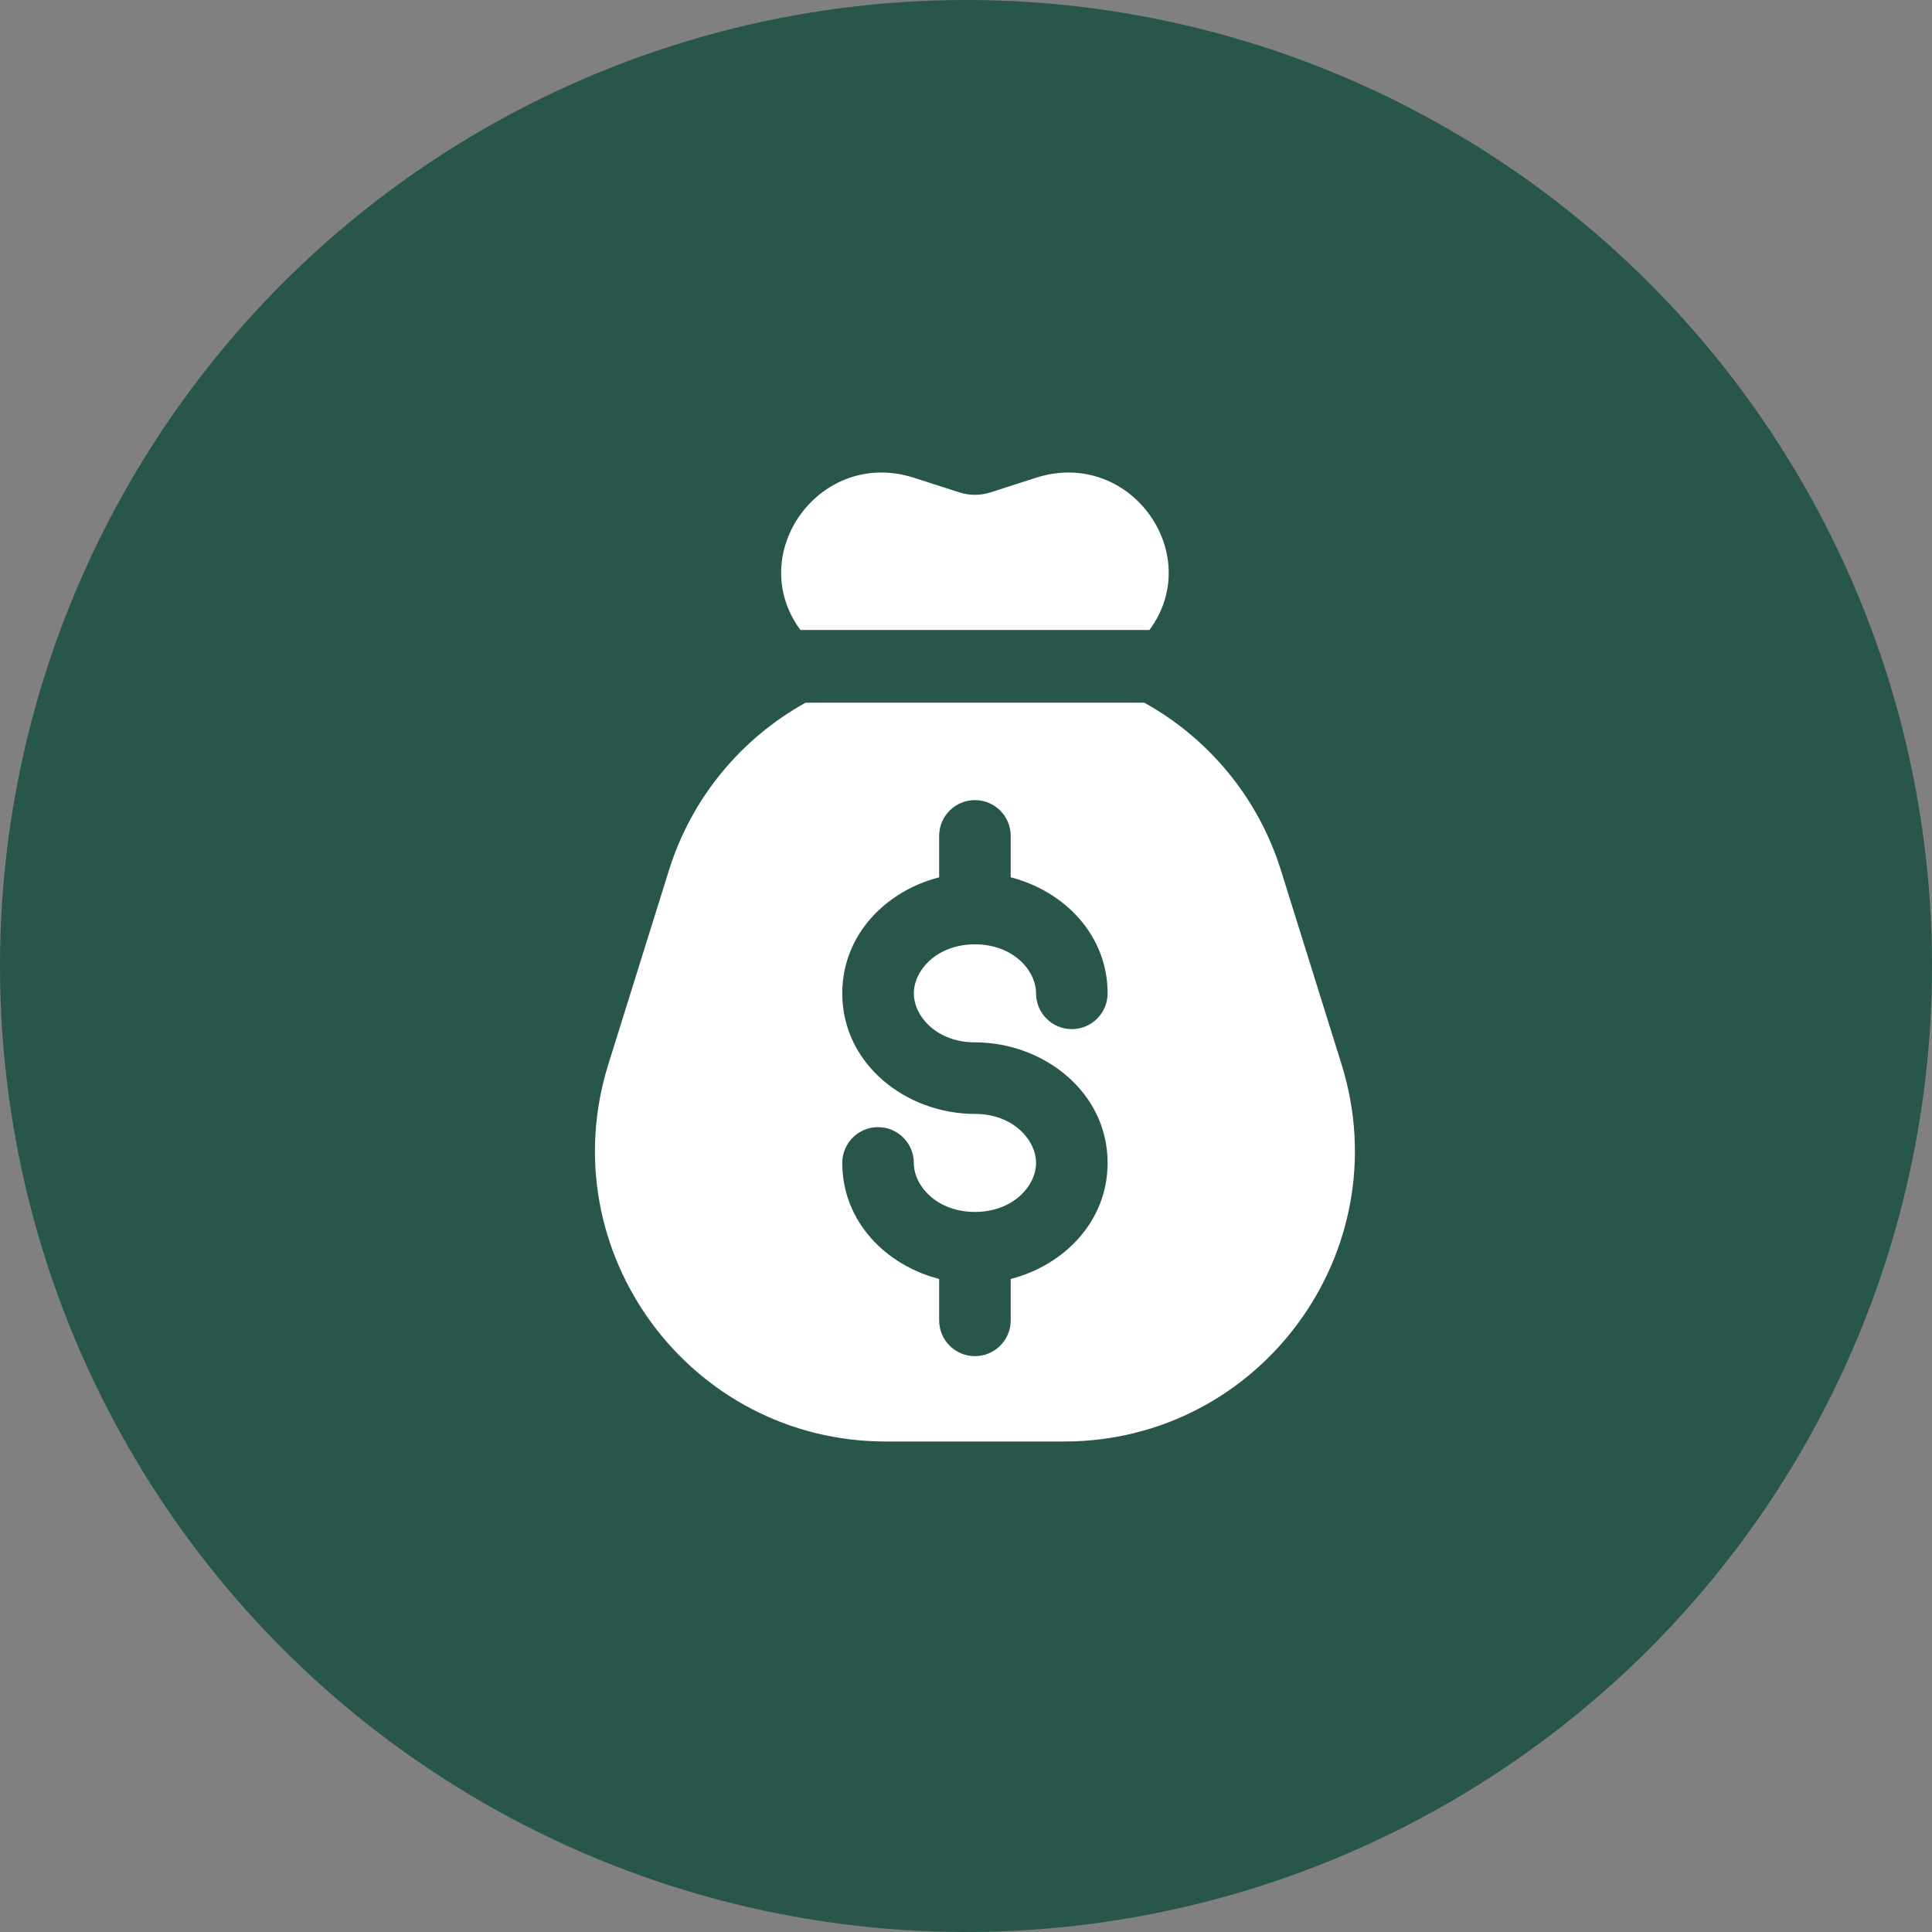
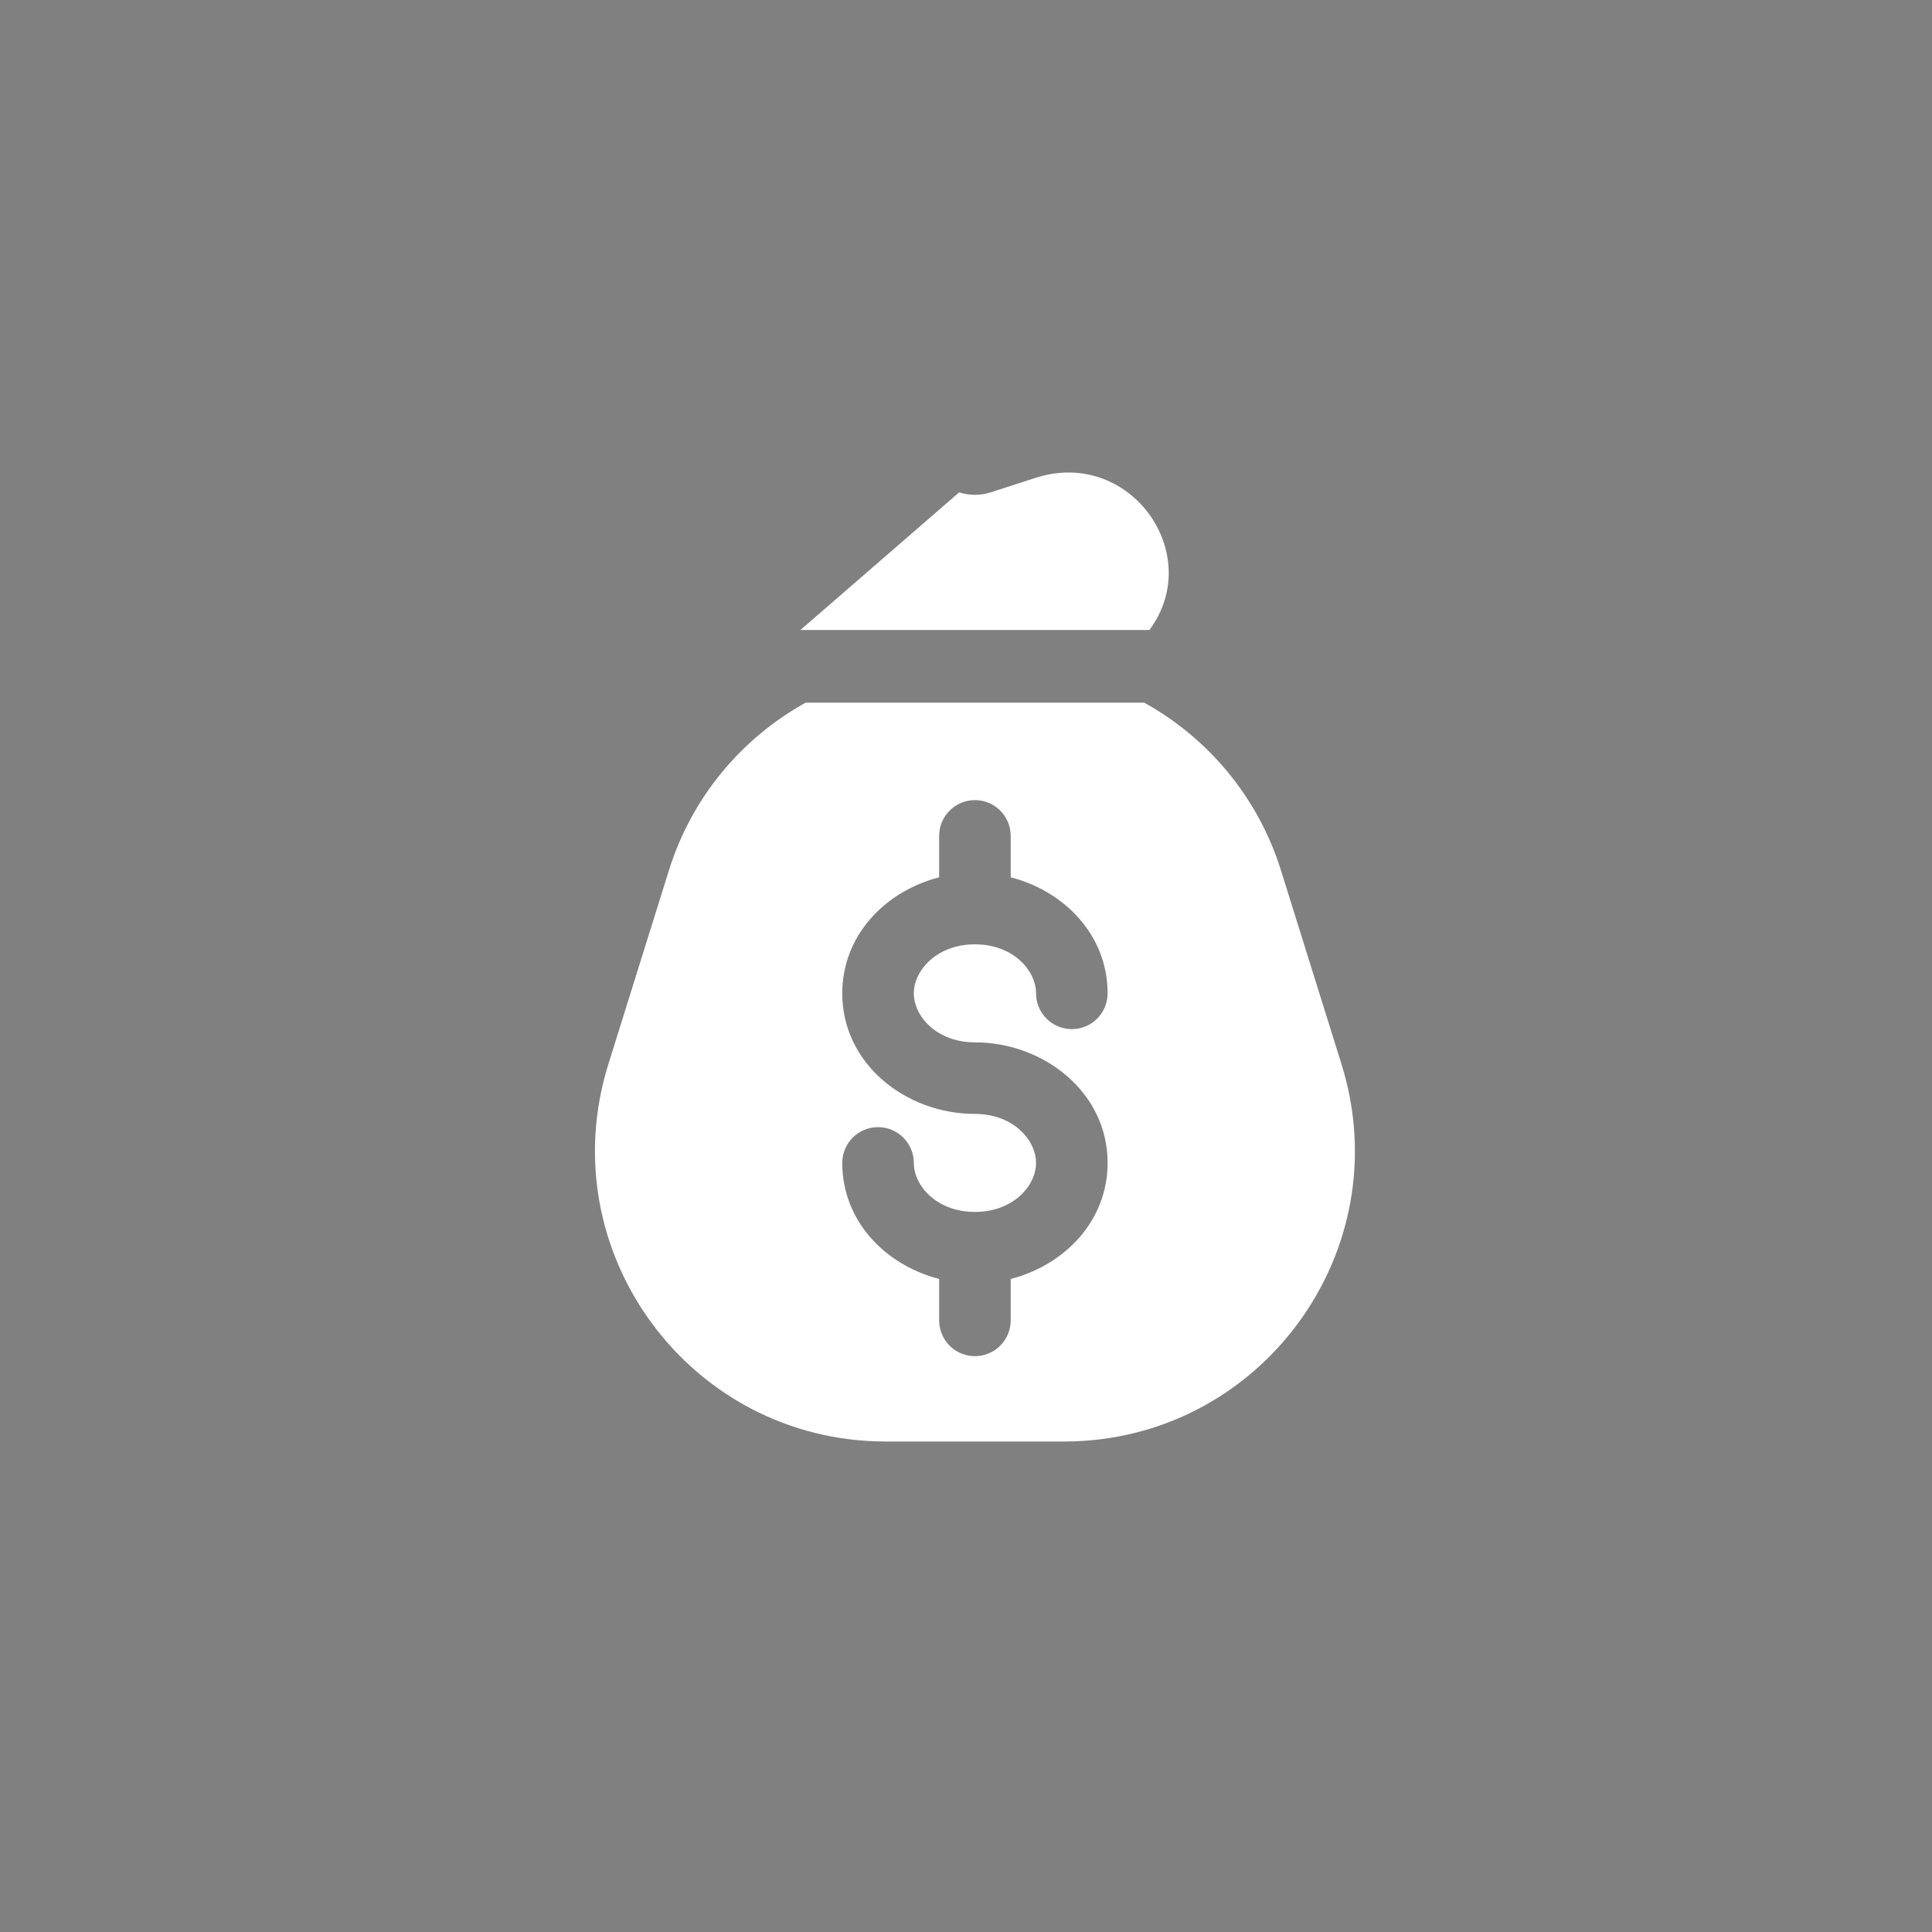
<svg xmlns="http://www.w3.org/2000/svg" width="108" height="108" viewBox="0 0 108 108" fill="none">
  <rect x="0" y="0" width="108" height="108" fill="#808080" stroke="none" />
-   <circle cx="54" cy="54" r="54" fill="#28564B" />
-   <path fill-rule="evenodd" clip-rule="evenodd" d="M64.255 35.216H44.744C41.596 30.964 45.837 25.012 51.106 26.712L53.619 27.522C54.191 27.707 54.808 27.707 55.38 27.522L57.893 26.712C63.161 25.012 67.403 30.964 64.255 35.216ZM45.037 39.279H63.962C67.535 41.257 70.326 44.56 71.605 48.65L74.99 59.484C78.26 69.948 70.442 80.581 59.48 80.581H49.519C38.556 80.581 30.739 69.948 34.009 59.484L37.394 48.65C38.672 44.56 41.464 41.257 45.037 39.279ZM56.499 46.727C56.499 45.622 55.604 44.727 54.499 44.727C53.395 44.727 52.499 45.622 52.499 46.727V49.042C49.505 49.812 47.083 52.268 47.083 55.529C47.083 59.493 50.662 62.268 54.499 62.268C56.645 62.268 57.916 63.737 57.916 65.008C57.916 66.278 56.645 67.747 54.499 67.747C52.353 67.747 51.083 66.278 51.083 65.008C51.083 63.903 50.187 63.008 49.083 63.008C47.978 63.008 47.083 63.903 47.083 65.008C47.083 68.269 49.505 70.725 52.499 71.494V73.81C52.499 74.915 53.395 75.81 54.499 75.81C55.604 75.81 56.499 74.915 56.499 73.81V71.494C59.494 70.725 61.916 68.269 61.916 65.008C61.916 61.043 58.336 58.268 54.499 58.268C52.353 58.268 51.083 56.799 51.083 55.529C51.083 54.258 52.353 52.789 54.499 52.789C56.645 52.789 57.916 54.258 57.916 55.529C57.916 56.633 58.811 57.529 59.916 57.529C61.021 57.529 61.916 56.633 61.916 55.529C61.916 52.268 59.494 49.812 56.499 49.042V46.727Z" fill="white" />
+   <path fill-rule="evenodd" clip-rule="evenodd" d="M64.255 35.216H44.744L53.619 27.522C54.191 27.707 54.808 27.707 55.38 27.522L57.893 26.712C63.161 25.012 67.403 30.964 64.255 35.216ZM45.037 39.279H63.962C67.535 41.257 70.326 44.56 71.605 48.65L74.99 59.484C78.26 69.948 70.442 80.581 59.48 80.581H49.519C38.556 80.581 30.739 69.948 34.009 59.484L37.394 48.65C38.672 44.56 41.464 41.257 45.037 39.279ZM56.499 46.727C56.499 45.622 55.604 44.727 54.499 44.727C53.395 44.727 52.499 45.622 52.499 46.727V49.042C49.505 49.812 47.083 52.268 47.083 55.529C47.083 59.493 50.662 62.268 54.499 62.268C56.645 62.268 57.916 63.737 57.916 65.008C57.916 66.278 56.645 67.747 54.499 67.747C52.353 67.747 51.083 66.278 51.083 65.008C51.083 63.903 50.187 63.008 49.083 63.008C47.978 63.008 47.083 63.903 47.083 65.008C47.083 68.269 49.505 70.725 52.499 71.494V73.81C52.499 74.915 53.395 75.81 54.499 75.81C55.604 75.81 56.499 74.915 56.499 73.81V71.494C59.494 70.725 61.916 68.269 61.916 65.008C61.916 61.043 58.336 58.268 54.499 58.268C52.353 58.268 51.083 56.799 51.083 55.529C51.083 54.258 52.353 52.789 54.499 52.789C56.645 52.789 57.916 54.258 57.916 55.529C57.916 56.633 58.811 57.529 59.916 57.529C61.021 57.529 61.916 56.633 61.916 55.529C61.916 52.268 59.494 49.812 56.499 49.042V46.727Z" fill="white" />
</svg>